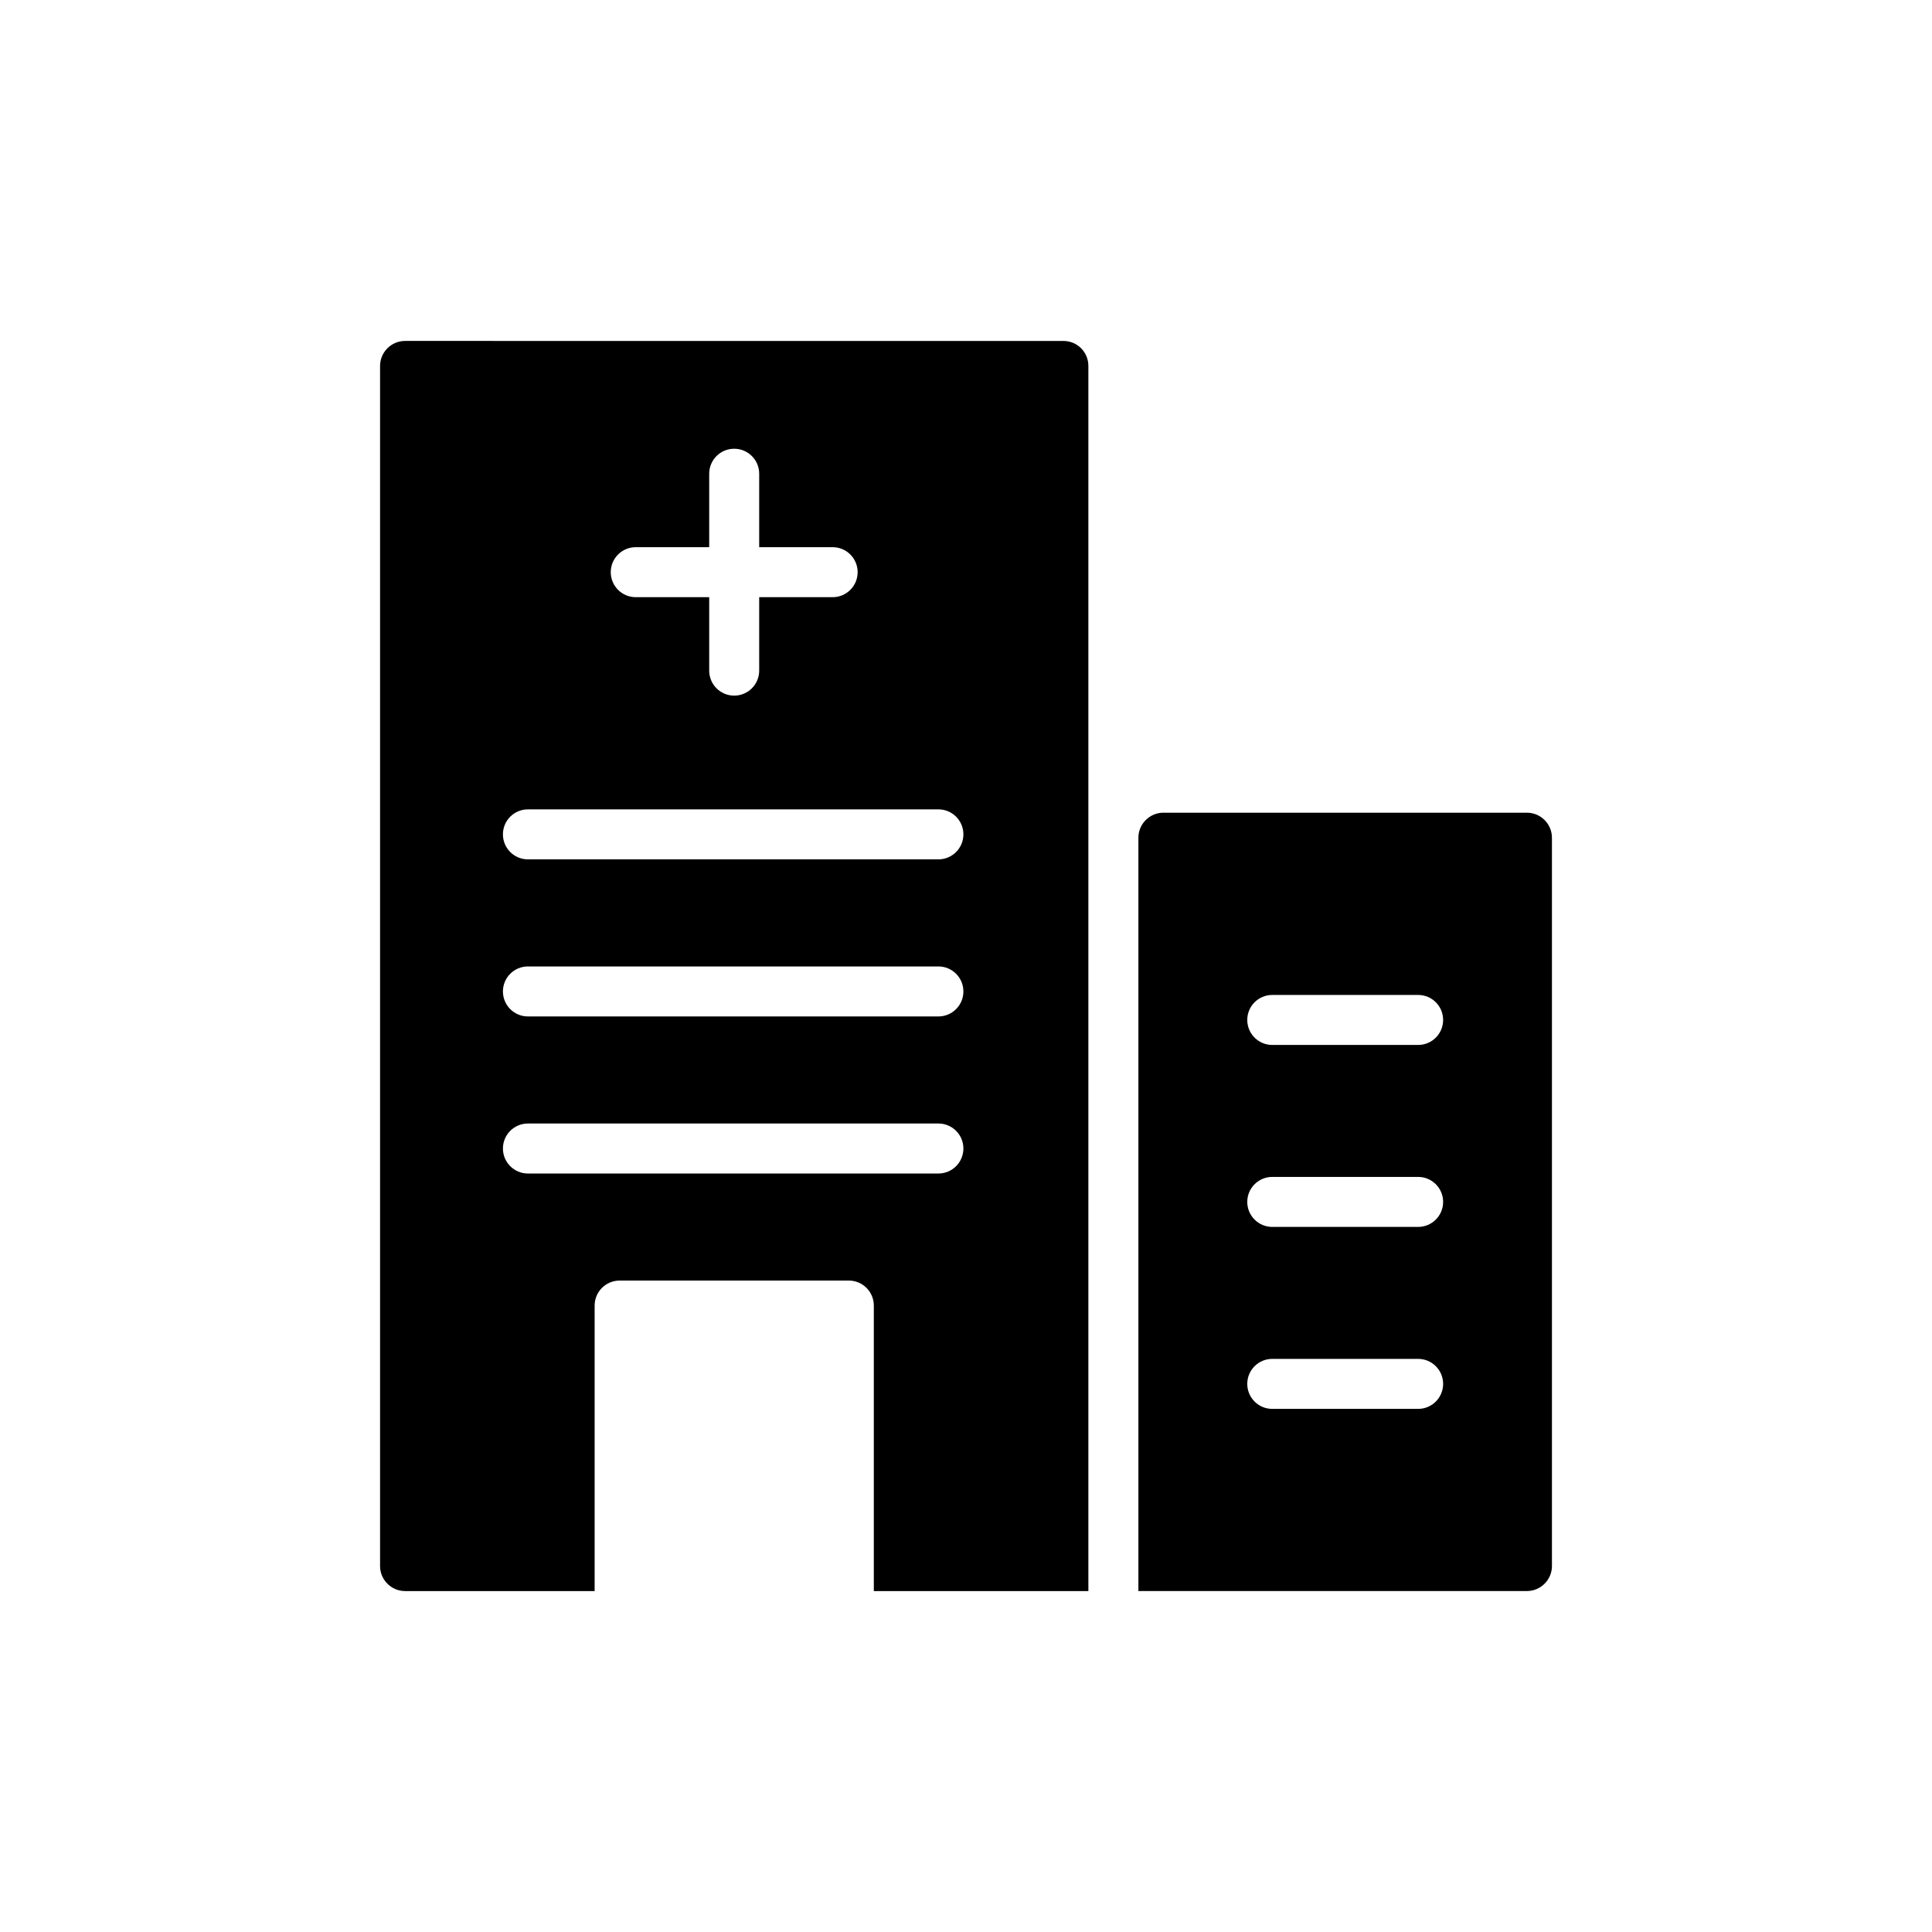
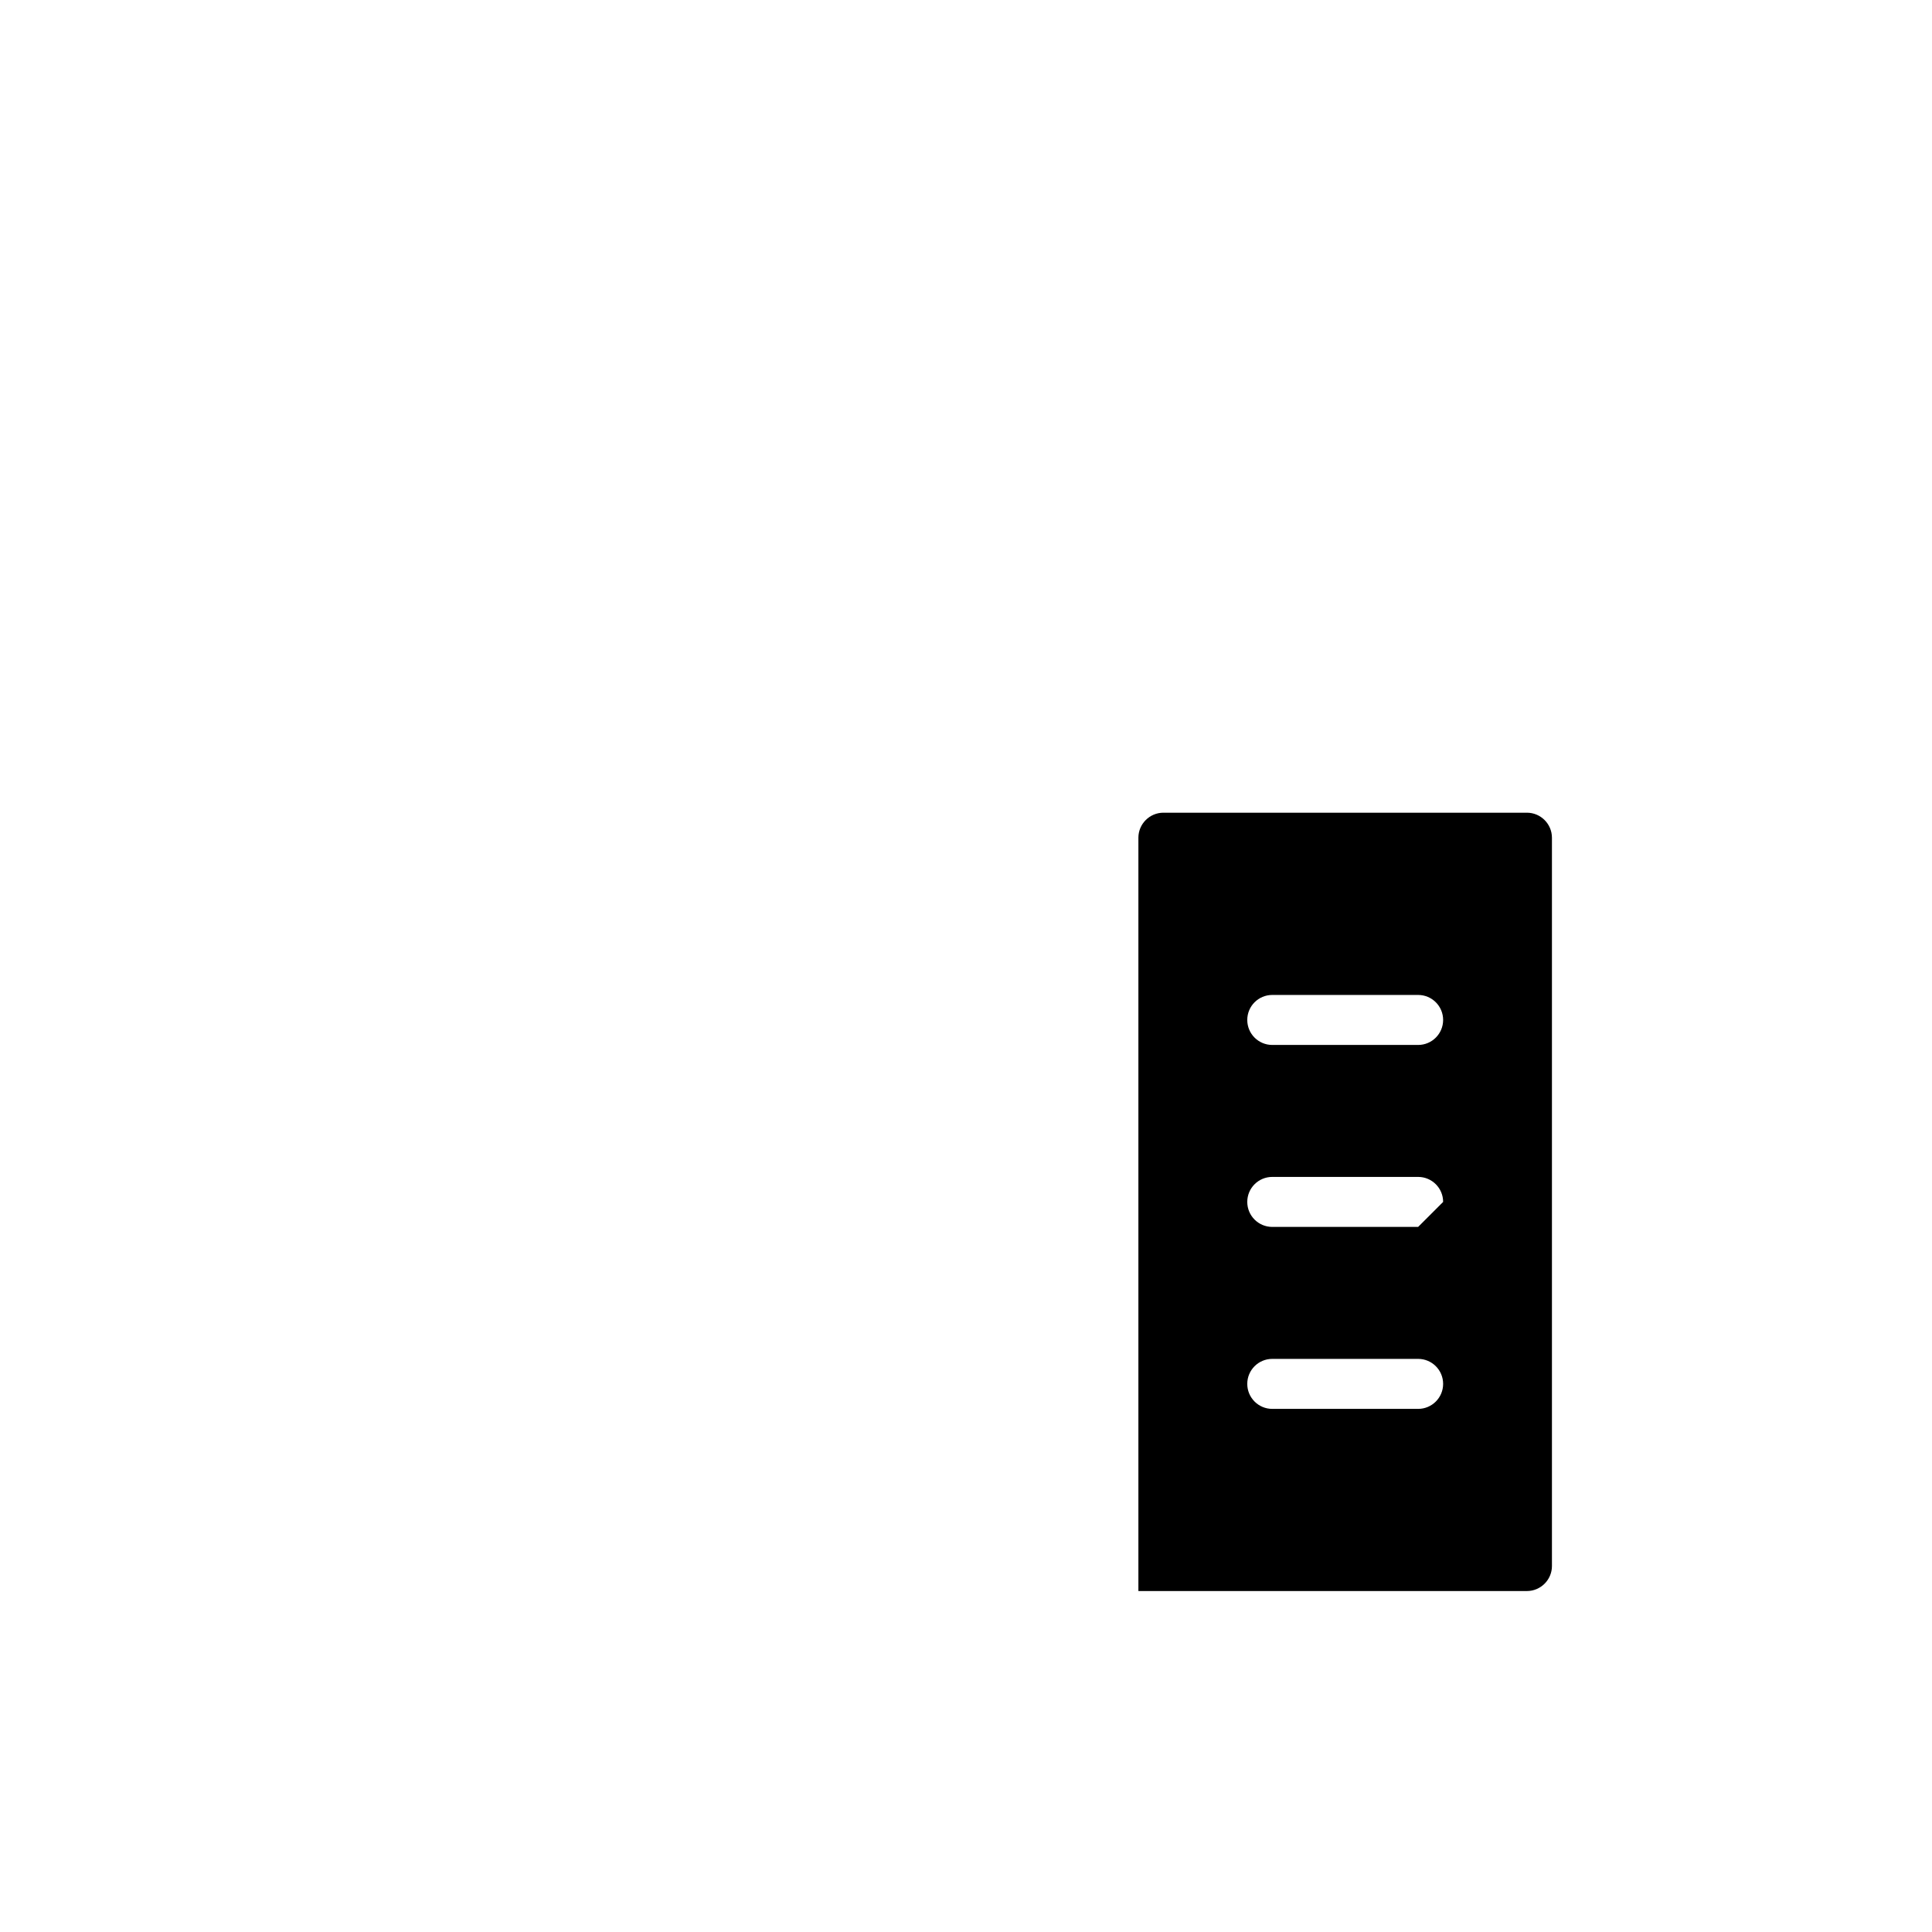
<svg xmlns="http://www.w3.org/2000/svg" fill="#000000" width="800px" height="800px" version="1.1" viewBox="144 144 512 512">
  <g>
-     <path d="m555.28 559.02v-193.02c0-3.644-2.981-6.625-6.625-6.625h-96.344c-3.644 0-6.625 2.981-6.625 6.625v199.64h102.97c3.644 0 6.625-2.984 6.625-6.625zm-35.461-41.652h-38.656c-3.664 0-6.625-2.969-6.625-6.625 0-3.66 2.965-6.625 6.625-6.625h38.656c3.664 0 6.625 2.969 6.625 6.625s-2.965 6.625-6.625 6.625zm0-48.223h-38.656c-3.664 0-6.625-2.969-6.625-6.625 0-3.66 2.965-6.625 6.625-6.625h38.656c3.664 0 6.625 2.969 6.625 6.625s-2.965 6.625-6.625 6.625zm0-48.223h-38.656c-3.664 0-6.625-2.969-6.625-6.625 0-3.66 2.965-6.625 6.625-6.625h38.656c3.664 0 6.625 2.969 6.625 6.625s-2.965 6.625-6.625 6.625z" />
-     <path d="m432.43 565.65v-324.67c0-3.644-2.914-6.625-6.625-6.625l-174.46-0.004c-3.644 0-6.625 2.981-6.625 6.625v318.05c0 3.644 2.981 6.625 6.625 6.625h50.238v-75.66c0-3.66 2.965-6.625 6.625-6.625h60.738c3.66 0 6.625 2.969 6.625 6.625v75.66zm-119.95-276.64h19.465v-19.465c0-3.66 2.965-6.625 6.625-6.625 3.664 0 6.625 2.969 6.625 6.625v19.465h19.465c3.664 0 6.625 2.965 6.625 6.625s-2.965 6.625-6.625 6.625h-19.465v19.465c0 3.66-2.965 6.625-6.625 6.625-3.664 0-6.625-2.969-6.625-6.625v-19.465h-19.465c-3.664 0-6.625-2.969-6.625-6.625 0-3.66 2.961-6.625 6.625-6.625zm-28.574 69.48h108.78c3.664 0 6.625 2.965 6.625 6.625s-2.965 6.625-6.625 6.625h-108.78c-3.664 0-6.625-2.969-6.625-6.625 0-3.66 2.961-6.625 6.625-6.625zm0 41.629h108.78c3.664 0 6.625 2.969 6.625 6.625 0 3.66-2.965 6.625-6.625 6.625h-108.78c-3.664 0-6.625-2.969-6.625-6.625 0-3.66 2.961-6.625 6.625-6.625zm0 54.875c-3.664 0-6.625-2.969-6.625-6.625 0-3.66 2.965-6.625 6.625-6.625h108.78c3.664 0 6.625 2.965 6.625 6.625 0 3.66-2.965 6.625-6.625 6.625z" />
+     <path d="m555.28 559.02v-193.02c0-3.644-2.981-6.625-6.625-6.625h-96.344c-3.644 0-6.625 2.981-6.625 6.625v199.64h102.97c3.644 0 6.625-2.984 6.625-6.625zm-35.461-41.652h-38.656c-3.664 0-6.625-2.969-6.625-6.625 0-3.66 2.965-6.625 6.625-6.625h38.656c3.664 0 6.625 2.969 6.625 6.625s-2.965 6.625-6.625 6.625zm0-48.223h-38.656c-3.664 0-6.625-2.969-6.625-6.625 0-3.66 2.965-6.625 6.625-6.625h38.656c3.664 0 6.625 2.969 6.625 6.625zm0-48.223h-38.656c-3.664 0-6.625-2.969-6.625-6.625 0-3.66 2.965-6.625 6.625-6.625h38.656c3.664 0 6.625 2.969 6.625 6.625s-2.965 6.625-6.625 6.625z" />
  </g>
</svg>